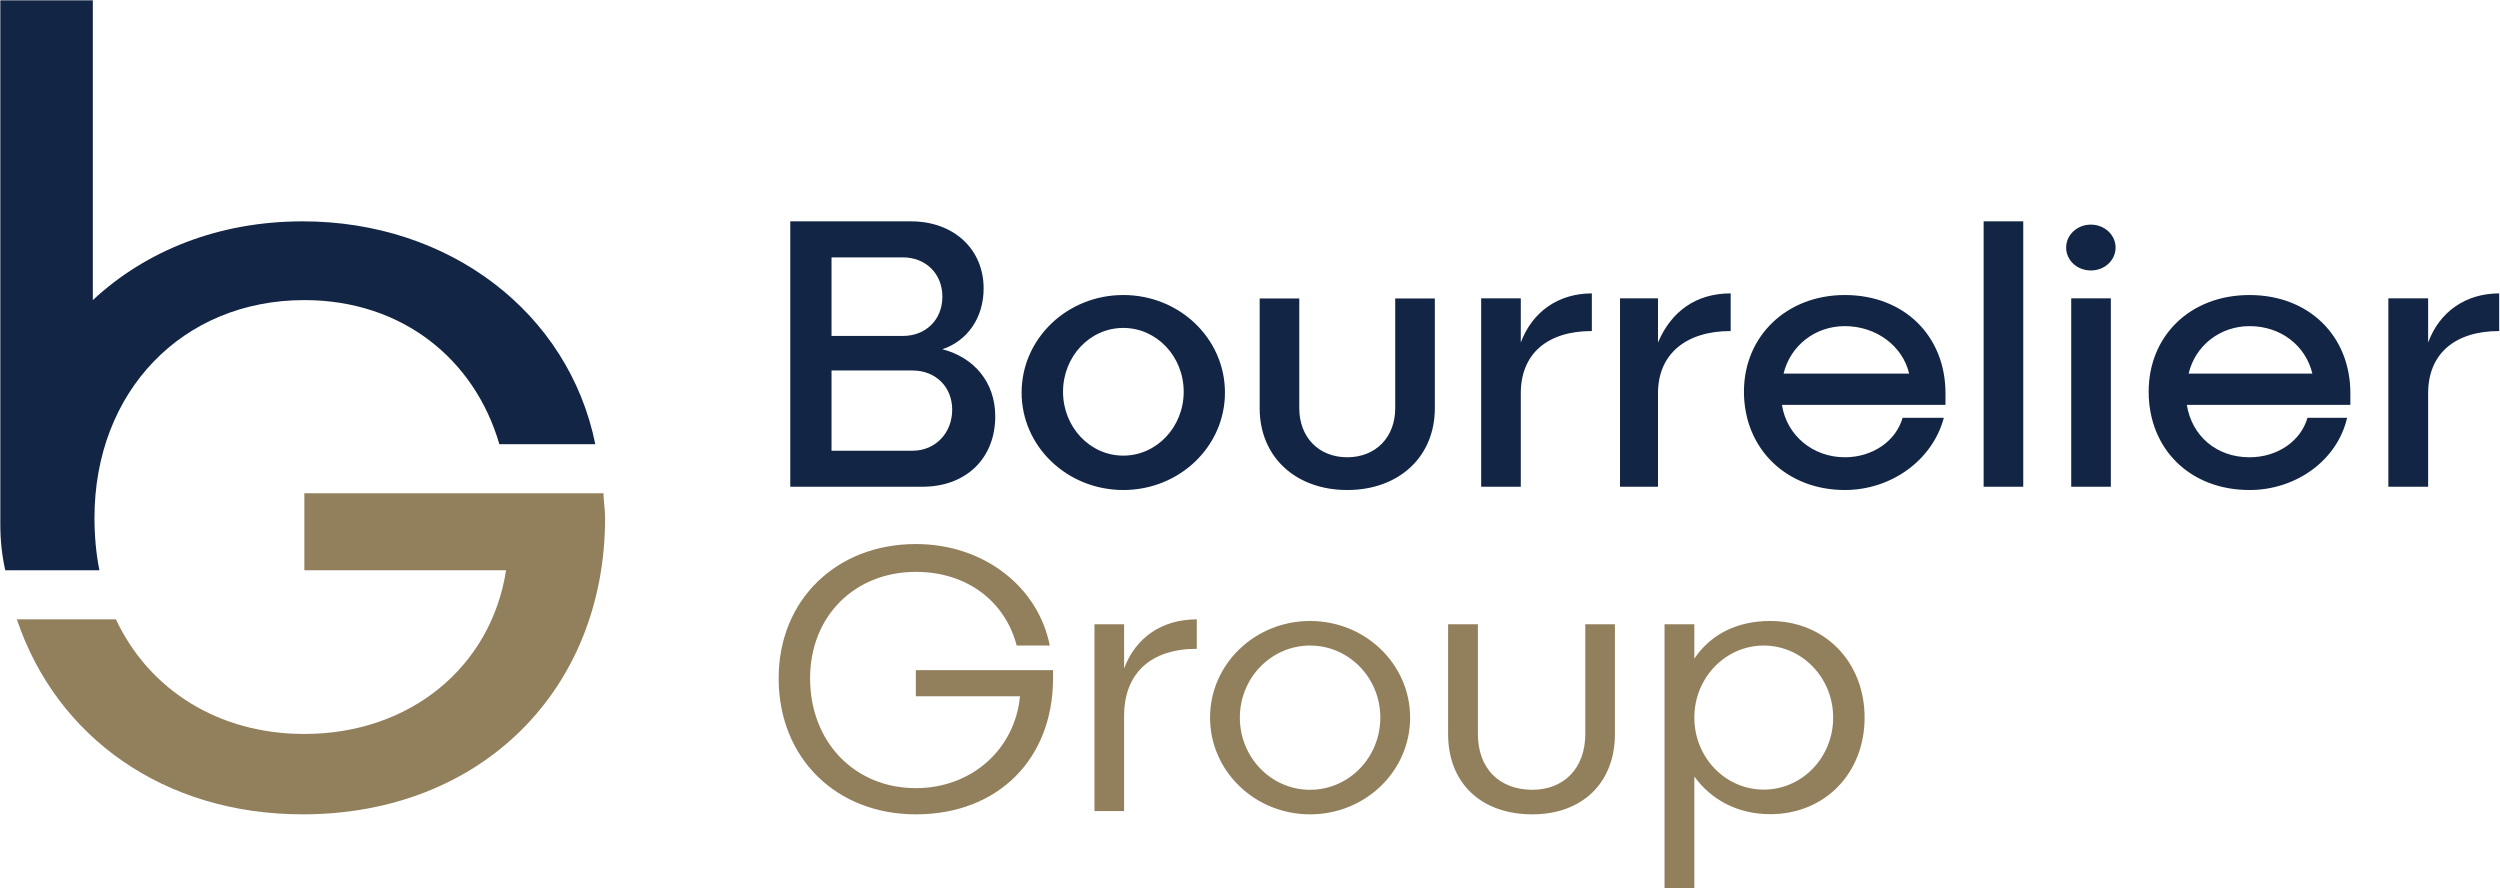
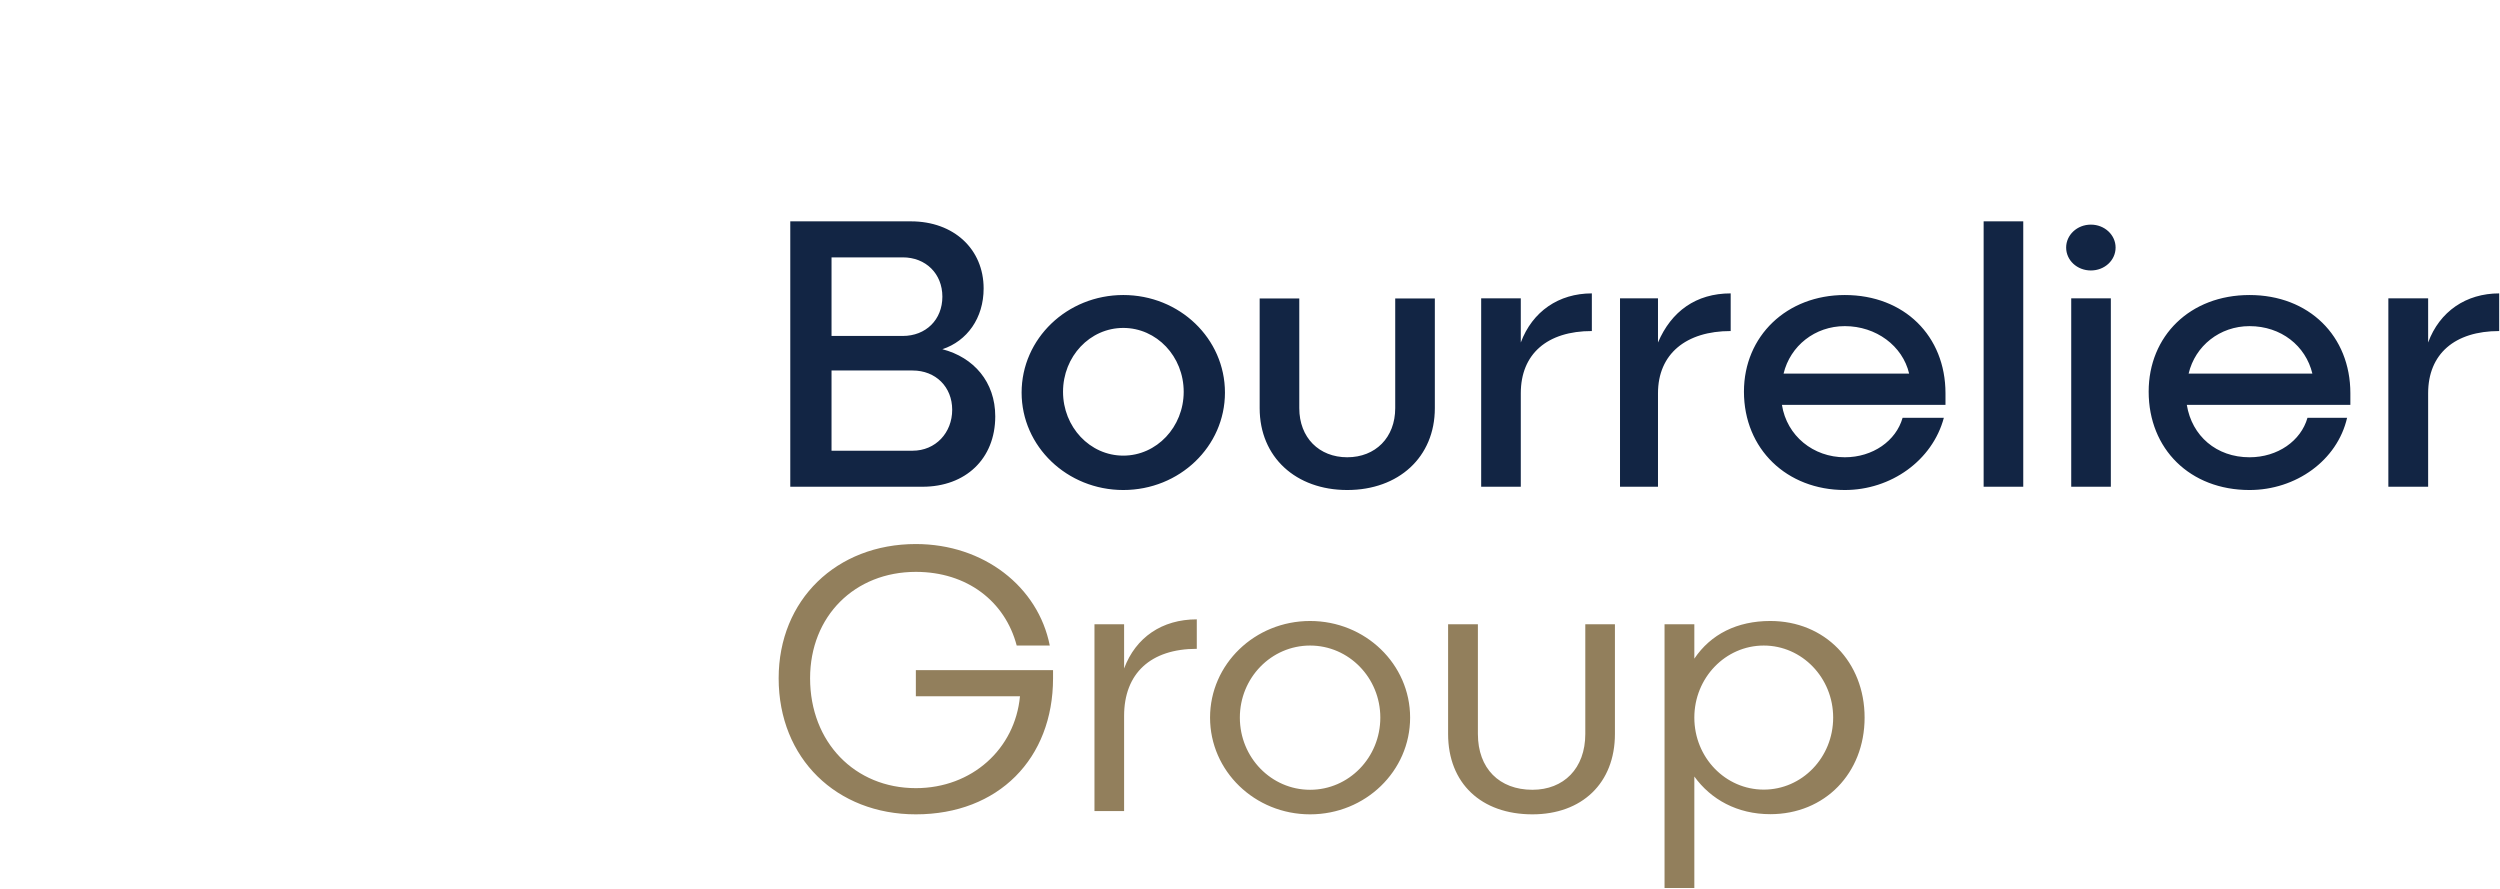
<svg xmlns="http://www.w3.org/2000/svg" version="1.2" viewBox="0 0 1527 543" width="1527" height="543">
  <style>.a{fill:#122544}.b{fill:#927f5c}</style>
  <path fill-rule="evenodd" class="a" d="m607.9 254.3c0 26-18.2 43-44.4 43h-80.8v-162.1h73.7c26.2 0 44.4 17 44.4 41 0 18.1-10.1 32.1-25.2 37.1 19.2 5 32.3 20 32.3 41zm-56.5-97.1h-43.5v48h43.5c14.1 0 24.2-9.9 24.2-24 0-14-10.1-24-24.2-24zm30.2 93.1c0-14-10.1-24-24.2-24h-49.5v49h49.5c14.1 0 24.2-11 24.2-25zm104.5 49c-34.3 0-62.1-26.6-62.1-59.5 0-33 27.8-59.6 62.1-59.6 34.4 0 62.1 26.6 62.1 59.6 0 32.9-27.7 59.5-62.1 59.5zm36.9-60c0-21.6-16.5-39-36.9-39-20.4 0-36.8 17.4-36.8 39 0 21.5 16.4 39 36.8 39 20.4 0 36.9-17.5 36.9-39zm153.4 10c0 30-22.2 50-53.5 50-31.3 0-53.5-20-53.5-50v-67h24.2v67c0 18 12.1 30 29.3 30 17.2 0 29.3-12 29.3-30v-67h24.2zm95.9-70.1v23c-27.3 0-43.4 14-43.4 38v57.1h-24.2v-115.1h24.2v27c7.1-19 23.2-30 43.4-30zm84.8 0v23c-27.3 0-44.4 14-44.4 38v57.1h-23.2v-115.1h23.2v27c8.1-19 23.2-30 44.4-30zm131.2 68.1h-99.9c3 19 19.2 32 38.4 32 17.1 0 31.3-10 35.3-24.1h25.2c-7 26.1-32.3 44.1-60.5 44.1-35.4 0-61.6-25-61.6-60.1 0-34 26.2-59 61.6-59 36.3 0 61.5 25 61.5 60 0 2 0 4.1 0 7.1zm-98.9-19.1h76.7c-4-17-20.2-29-39.3-29-18.2 0-33.3 12-37.4 29zm146.4-93v162.1h-24.2v-162.1zm53.5 47v115.1h-24.2v-115.1zm-12.2-17c-8.4 0-15.1-6.2-15.1-14 0-7.7 6.7-14 15.1-14 8.4 0 15.1 6.3 15.1 14 0 7.8-6.7 14-15.1 14zm158.5 82.1h-99.9c3.1 19 18.1 32 38.3 32 17.2 0 31.4-10 35.4-24.1h24.2c-6 26.1-31.3 44.1-59.6 44.1-36.3 0-61.6-25-61.6-60.1 0-34 25.3-59 61.6-59 36.3 0 61.6 25 61.6 60 0 2 0 4.1 0 7.1zm-98.8-19.1h75.6c-4.1-17-19.1-29-38.4-29-18.1 0-33.2 12-37.2 29zm189.7-49v23c-27.2 0-43.4 14-43.4 38v57.1h-24.3v-115.1h24.3v27c7-19 23.2-30 43.4-30z" />
  <path fill-rule="evenodd" class="b" d="m643.2 414.3c0 49-33.3 83.1-83.8 83.1-48.4 0-83.8-34.1-83.8-83.1 0-48 35.4-82 83.8-82 41.4 0 74.7 26 81.8 62h-20.2c-7.1-27-30.3-45-61.6-45-37.3 0-64.6 27-64.6 65 0 39 27.3 67.1 64.6 67.1 34.3 0 60.6-24 63.6-56.1h-63.6v-16h83.8c0 1 0 4 0 5zm87.8-36v18c-28.2 0-44.4 15-44.4 41v58.1h-18.1v-114.1h18.1v27c7.1-19 23.2-30 44.4-30zm69.2 119.1c-33.8 0-61.1-26.4-61.1-59.1 0-32.6 27.3-59 61.1-59 33.8 0 61.1 26.4 61.1 59 0 32.7-27.3 59.1-61.1 59.1zm42.9-59.1c0-24.3-19.2-44-42.9-44-23.7 0-42.9 19.7-42.9 44 0 24.4 19.2 44.1 42.9 44.1 23.7 0 42.9-19.7 42.9-44.1zm143.3 10c0 30.1-20.2 49.1-50.4 49.1-31.3 0-51.5-19-51.5-49.1v-67h18.2v67c0 21.1 13.1 34.1 33.3 34.1 19.1 0 32.3-13 32.3-34.1v-67h18.1zm152.5-10c0 34-24.3 59-57.6 59-20.2 0-36.3-9-46.4-23v68.1h-18.2v-161.1h18.2v21c10.1-15 26.2-23 46.4-23 33.3 0 57.6 25 57.6 59zm-19.2 0c0-24.3-19-44-42.4-44-23.4 0-42.4 19.7-42.4 44 0 24.4 19 44 42.4 44 23.4 0 42.4-19.6 42.4-44z" />
-   <path class="a" d="m184.9 135.2c-51.5 0-95.9 18-128.2 48.1v-183.1h-56.5v320.1c0 10 1 19 3 28h57.5c-2-10-3-21-3-32 0-77 53.5-133 128.2-133 59.6 0 104 36 119.1 88h58.6c-16.2-80.1-88.9-136.1-178.7-136.1z" />
-   <path class="b" d="m368.6 301.3h-182.7v47h123.2c-9.1 59-58.6 100-123.2 100-52.5 0-94.9-27-115.1-70h-60.5c24.2 72 89.8 119.1 174.6 119.1 109 0 184.7-76.1 184.7-181.1 0-5-1-11-1-15z" />
</svg>